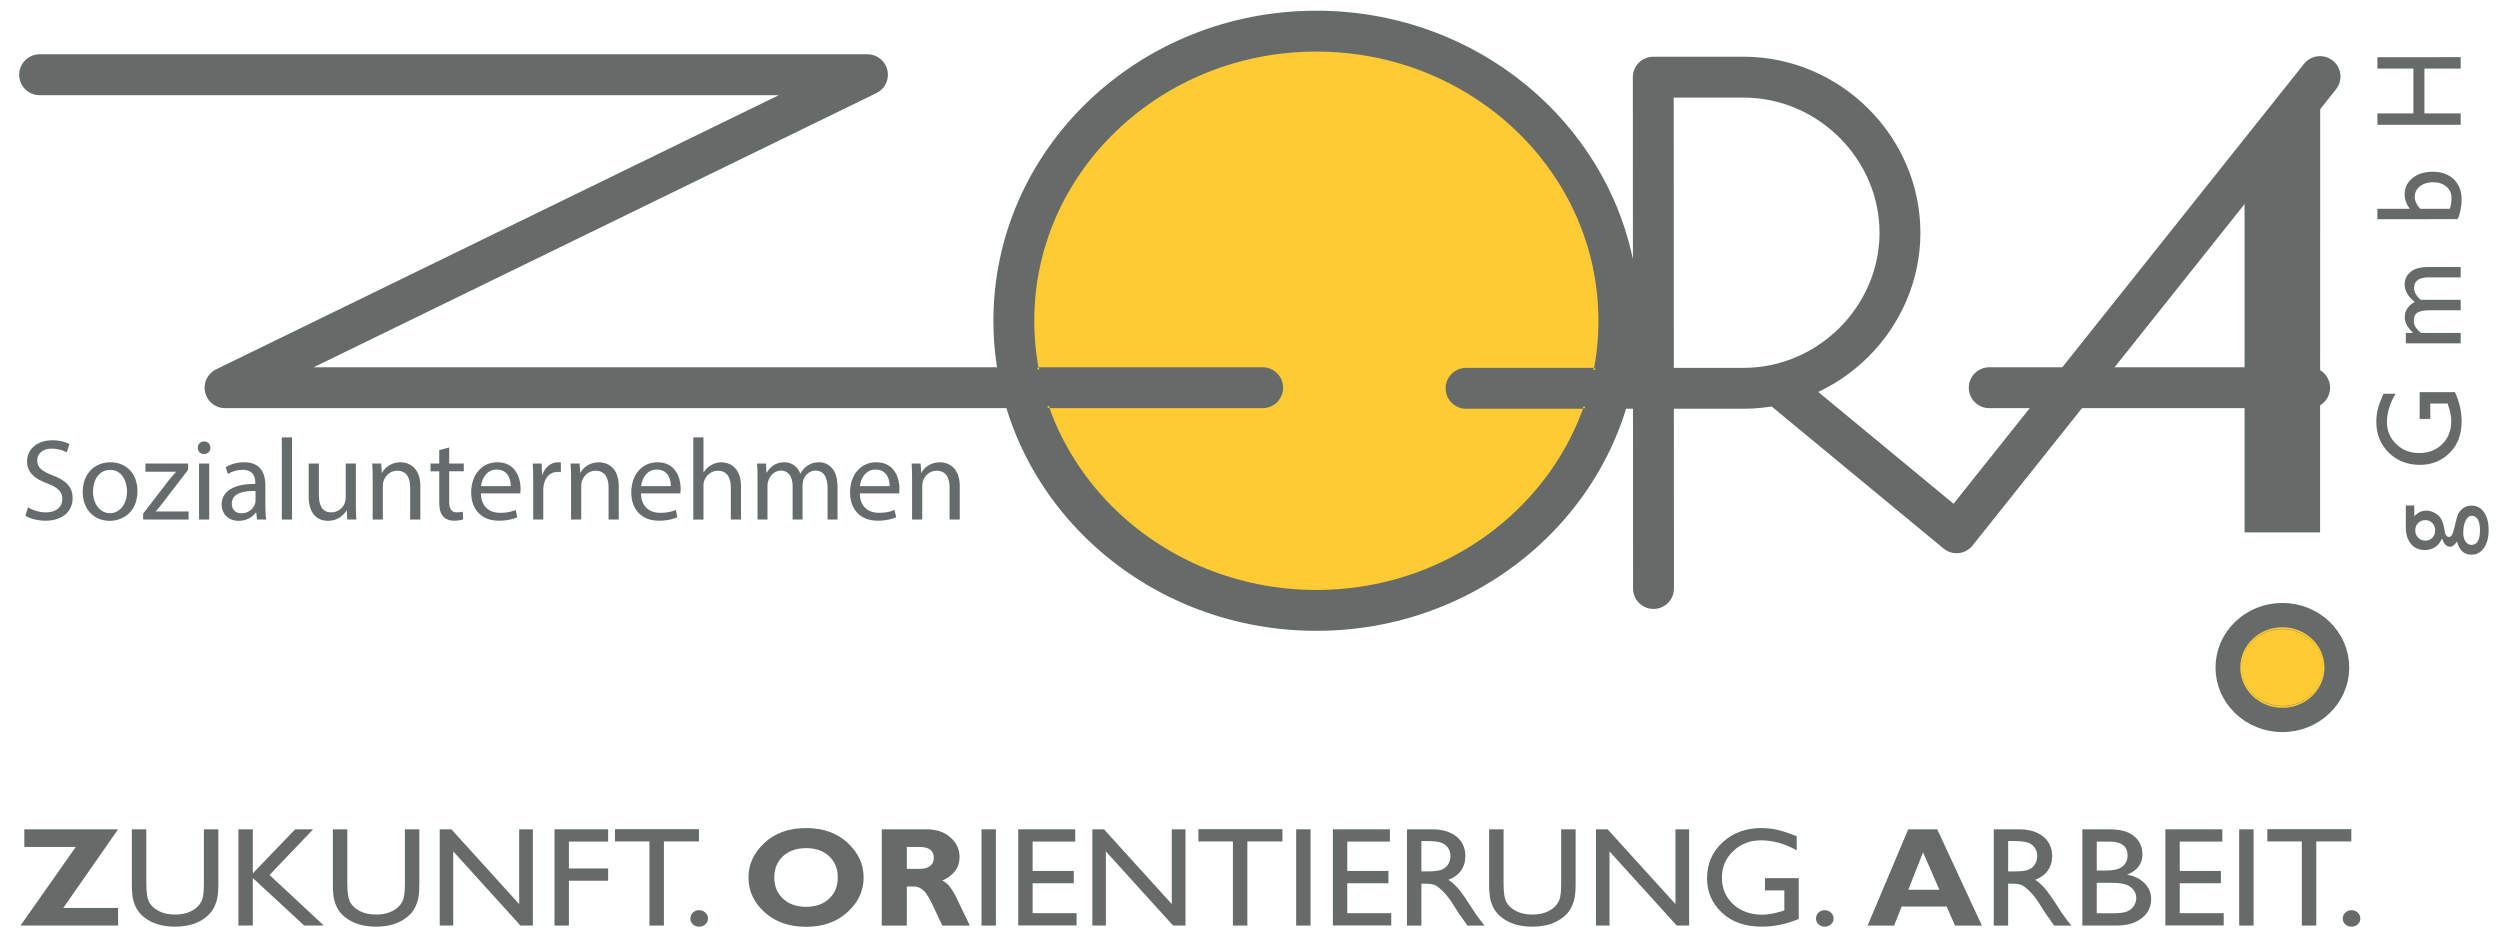
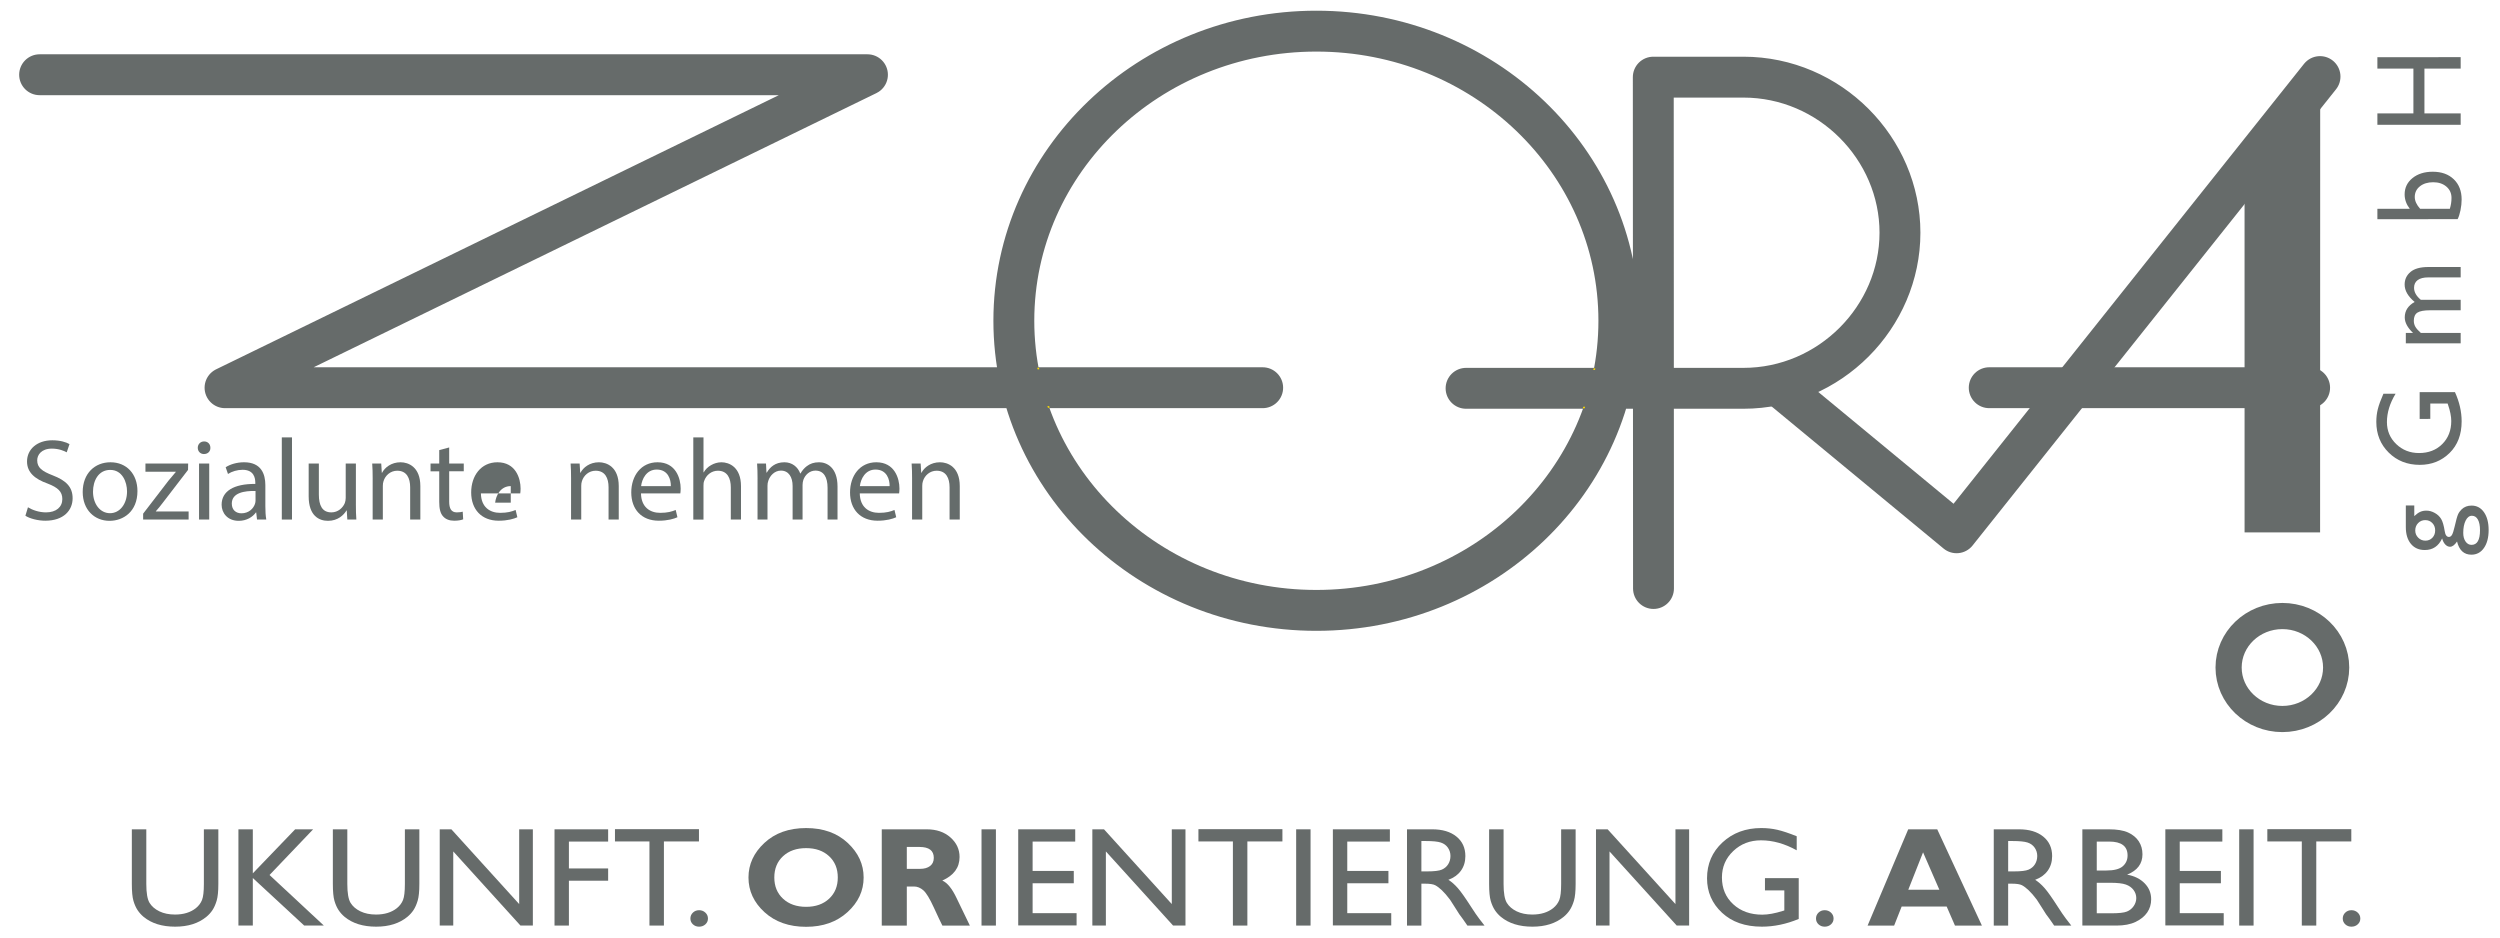
<svg xmlns="http://www.w3.org/2000/svg" xmlns:xlink="http://www.w3.org/1999/xlink" version="1.1" id="Ebene_1" x="0px" y="0px" width="453.543px" height="170.079px" viewBox="0 0 453.543 170.079" enable-background="new 0 0 453.543 170.079" xml:space="preserve">
  <g>
    <defs>
      <rect id="SVGID_1_" x="3.478" y="1.94" width="448.006" height="166.199" />
    </defs>
    <clipPath id="SVGID_2_">
      <use xlink:href="#SVGID_1_" overflow="visible" />
    </clipPath>
-     <path clip-path="url(#SVGID_2_)" fill="#FECB35" d="M183.928,58.192c0-29.019,24.571-52.542,54.881-52.542   c30.31,0,54.88,23.523,54.88,52.542s-24.57,52.543-54.88,52.543C208.499,110.735,183.928,87.211,183.928,58.192" />
  </g>
  <g>
    <defs>
      <rect id="SVGID_3_" x="3.478" y="1.941" width="448.005" height="166.198" />
    </defs>
    <clipPath id="SVGID_4_">
      <use xlink:href="#SVGID_3_" overflow="visible" />
    </clipPath>
    <path clip-path="url(#SVGID_4_)" fill="none" stroke="#666B6A" stroke-width="7.417" stroke-linecap="round" stroke-linejoin="round" stroke-miterlimit="10" d="   M7.186,13.558h150.186L40.824,70.339h188.248 M299.972,106.764l-0.038-92.769h16.346c15.692,0,28.408,12.941,28.407,28.227   c-0.001,15.285-12.715,28.224-28.407,28.224h-50.31 M183.928,58.192c0-29.019,24.571-52.542,54.881-52.542   c30.31,0,54.88,23.523,54.88,52.542s-24.57,52.543-54.88,52.543C208.499,110.735,183.928,87.211,183.928,58.192z" />
    <polygon clip-path="url(#SVGID_4_)" fill="#666B6A" points="420.923,13.862 420.905,96.591 407.205,96.591 407.201,31.061  " />
    <line clip-path="url(#SVGID_4_)" fill="none" stroke="#666B6A" stroke-width="7.417" stroke-linecap="round" stroke-linejoin="round" stroke-miterlimit="10" x1="360.879" y1="70.338" x2="419.006" y2="70.338" />
  </g>
  <g>
    <defs>
      <rect id="SVGID_5_" x="3.478" y="1.94" width="448.006" height="166.199" />
    </defs>
    <clipPath id="SVGID_6_">
      <use xlink:href="#SVGID_5_" overflow="visible" />
    </clipPath>
    <path clip-path="url(#SVGID_6_)" fill="#666B6A" d="M439.897,99.784c-1.059,0-1.897-0.372-2.514-1.112   c-0.616-0.742-0.925-1.757-0.925-3.04v-3.926l1.534-0.001v1.927c0.398-0.372,0.759-0.632,1.083-0.775   c0.324-0.146,0.695-0.219,1.114-0.22c0.52,0,1.029,0.143,1.531,0.426c0.501,0.281,0.884,0.645,1.151,1.092   c0.267,0.444,0.479,1.175,0.639,2.189c0.106,0.711,0.363,1.066,0.767,1.066c0.232-0.001,0.42-0.133,0.569-0.399   c0.146-0.267,0.3-0.748,0.46-1.444c0.265-1.167,0.474-1.917,0.626-2.252c0.151-0.335,0.368-0.638,0.65-0.907   c0.475-0.456,1.072-0.685,1.795-0.685c0.943-0.001,1.697,0.4,2.261,1.206c0.562,0.804,0.843,1.878,0.843,3.225   c0,1.36-0.283,2.445-0.848,3.257c-0.567,0.813-1.326,1.218-2.278,1.219c-1.348,0-2.217-0.797-2.606-2.391   c-0.426,0.634-0.848,0.953-1.266,0.953c-0.316,0.001-0.605-0.137-0.866-0.408c-0.259-0.273-0.449-0.641-0.572-1.104   C442.396,99.08,441.349,99.783,439.897,99.784 M438.168,96.242c0,0.51,0.181,0.946,0.541,1.305   c0.359,0.359,0.793,0.538,1.297,0.537c0.514,0,0.936-0.176,1.271-0.528c0.336-0.352,0.504-0.797,0.504-1.336   c0-0.53-0.172-0.976-0.514-1.33c-0.342-0.355-0.771-0.533-1.282-0.533c-0.518,0.001-0.952,0.18-1.298,0.54   C438.342,95.254,438.168,95.704,438.168,96.242 M446.875,96.685c0,0.635,0.141,1.152,0.422,1.558   c0.28,0.404,0.642,0.605,1.082,0.605c1.022-0.001,1.536-0.886,1.536-2.651c0-0.835-0.129-1.484-0.385-1.943   c-0.257-0.459-0.618-0.688-1.087-0.687c-0.462,0-0.839,0.29-1.131,0.87C447.021,95.016,446.875,95.765,446.875,96.685" />
    <path clip-path="url(#SVGID_6_)" fill="#666B6A" d="M438.968,75.997V71.14l6.403-0.003c0.809,1.781,1.213,3.548,1.213,5.301   c0,2.396-0.731,4.311-2.19,5.744c-1.461,1.434-3.263,2.15-5.404,2.151c-2.258,0.001-4.136-0.74-5.636-2.223   c-1.5-1.485-2.25-3.343-2.25-5.581c0-0.815,0.093-1.588,0.277-2.321c0.183-0.731,0.52-1.657,1.011-2.775l2.207-0.001   c-1.046,1.726-1.569,3.439-1.569,5.137c0,1.581,0.563,2.913,1.688,3.997c1.125,1.083,2.506,1.624,4.142,1.623   c1.716-0.001,3.119-0.542,4.207-1.627c1.09-1.084,1.634-2.48,1.634-4.185c0-0.829-0.197-1.819-0.595-2.971l-0.064-0.197   l-3.146,0.001v2.786L438.968,75.997z" />
    <path clip-path="url(#SVGID_6_)" fill="#666B6A" d="M439.185,54.395l7.225-0.003v1.895l-5.538,0.002   c-1.102,0.001-1.872,0.143-2.31,0.426c-0.436,0.284-0.654,0.777-0.654,1.481c0,0.394,0.095,0.755,0.281,1.082   c0.188,0.328,0.521,0.702,0.996,1.123l7.225-0.003v1.885l-9.95,0.005v-1.886h1.309c-1.003-0.959-1.504-1.898-1.504-2.816   c0-1.208,0.599-2.144,1.796-2.807c-1.211-1.008-1.817-2.06-1.817-3.158c0-0.925,0.354-1.686,1.061-2.285   c0.706-0.596,1.784-0.896,3.233-0.897l5.873-0.002v1.885l-5.895,0.003c-0.829,0-1.463,0.163-1.903,0.487   c-0.439,0.325-0.66,0.791-0.66,1.398C437.951,52.991,438.361,53.719,439.185,54.395" />
    <path clip-path="url(#SVGID_6_)" fill="#666B6A" d="M431.299,39.765v-1.884l5.874-0.003c-0.62-0.814-0.931-1.684-0.931-2.61   c0-1.208,0.476-2.195,1.429-2.962c0.95-0.767,2.174-1.15,3.666-1.151c1.601-0.001,2.876,0.456,3.823,1.37   c0.948,0.915,1.424,2.138,1.424,3.671c0,0.614-0.069,1.262-0.206,1.942c-0.138,0.68-0.312,1.22-0.521,1.621L431.299,39.765z    M439.055,37.877l5.386-0.002c0.203-0.643,0.303-1.302,0.303-1.978c0-0.836-0.31-1.517-0.93-2.046   c-0.62-0.527-1.417-0.791-2.39-0.79c-0.988,0-1.791,0.247-2.412,0.741c-0.62,0.494-0.932,1.138-0.932,1.932   C438.08,36.439,438.405,37.152,439.055,37.877" />
    <polygon clip-path="url(#SVGID_6_)" fill="#666B6A" points="431.299,12.447 431.299,10.376 446.409,10.369 446.409,12.44    439.834,12.443 439.834,20.572 446.409,20.569 446.409,22.64 431.299,22.647 431.299,20.576 437.833,20.573 437.833,12.444  " />
  </g>
  <g>
    <defs>
      <rect id="SVGID_7_" x="3.478" y="1.941" width="448.005" height="166.198" />
    </defs>
    <clipPath id="SVGID_8_">
      <use xlink:href="#SVGID_7_" overflow="visible" />
    </clipPath>
    <polyline clip-path="url(#SVGID_8_)" fill="none" stroke="#666B6A" stroke-width="7.417" stroke-linecap="round" stroke-linejoin="round" stroke-miterlimit="10" points="   322.563,69.888 354.956,96.654 420.892,13.891  " />
  </g>
  <g>
    <defs>
      <rect id="SVGID_9_" x="3.478" y="1.94" width="448.006" height="166.199" />
    </defs>
    <clipPath id="SVGID_10_">
      <use xlink:href="#SVGID_9_" overflow="visible" />
    </clipPath>
    <path clip-path="url(#SVGID_10_)" fill="#FFDD00" d="M190.113,73.966l-0.104-0.29h0.323l0.101,0.29H190.113z M188.49,66.709   l0.054,0.29h-0.308l-0.045-0.24l-0.008-0.05H188.49z" />
    <path clip-path="url(#SVGID_10_)" fill="#FFDD00" d="M289.415,66.817l-0.01,0.051l-0.045,0.24h-0.308l0.055-0.291H289.415z    M287.249,73.784h0.321l-0.104,0.29h-0.322L287.249,73.784z" />
-     <polygon clip-path="url(#SVGID_10_)" fill="#666B6A" points="21.424,150.452 11.478,164.713 21.424,164.713 21.424,167.914    3.719,167.914 13.744,153.652 4.411,153.652 4.411,150.452  " />
    <path clip-path="url(#SVGID_10_)" fill="#666B6A" d="M36.987,150.452h2.624v9.912c0,1.342-0.102,2.353-0.306,3.038   c-0.205,0.683-0.458,1.252-0.758,1.705c-0.3,0.454-0.668,0.86-1.103,1.219c-1.445,1.191-3.334,1.788-5.667,1.788   c-2.376,0-4.282-0.593-5.718-1.776c-0.436-0.366-0.803-0.776-1.104-1.23c-0.3-0.453-0.548-1.012-0.743-1.669   c-0.197-0.657-0.295-1.691-0.295-3.101v-9.886h2.625v9.912c0,1.641,0.196,2.782,0.587,3.425c0.392,0.642,0.988,1.156,1.789,1.544   c0.8,0.387,1.745,0.581,2.833,0.581c1.549,0,2.812-0.388,3.787-1.162c0.513-0.417,0.883-0.91,1.11-1.476   c0.226-0.566,0.339-1.537,0.339-2.912V150.452z" />
    <polygon clip-path="url(#SVGID_10_)" fill="#666B6A" points="53.544,150.452 56.807,150.452 48.896,158.739 58.752,167.914    55.188,167.914 45.866,159.289 45.866,167.914 43.254,167.914 43.254,150.452 45.866,150.452 45.866,158.438  " />
    <path clip-path="url(#SVGID_10_)" fill="#666B6A" d="M73.454,150.452h2.624v9.912c0,1.342-0.102,2.353-0.306,3.038   c-0.205,0.683-0.458,1.252-0.757,1.705c-0.301,0.454-0.669,0.86-1.104,1.219c-1.445,1.191-3.334,1.788-5.667,1.788   c-2.376,0-4.282-0.593-5.718-1.776c-0.436-0.366-0.803-0.776-1.104-1.23c-0.3-0.453-0.548-1.012-0.743-1.669   c-0.197-0.657-0.294-1.691-0.294-3.101v-9.886h2.624v9.912c0,1.641,0.196,2.782,0.587,3.425c0.392,0.642,0.988,1.156,1.789,1.544   c0.801,0.387,1.745,0.581,2.834,0.581c1.548,0,2.811-0.388,3.786-1.162c0.513-0.417,0.883-0.91,1.11-1.476   c0.226-0.566,0.339-1.537,0.339-2.912V150.452z" />
    <polygon clip-path="url(#SVGID_10_)" fill="#666B6A" points="94.188,150.452 96.669,150.452 96.669,167.914 94.423,167.914    82.228,154.464 82.228,167.914 79.773,167.914 79.773,150.452 81.889,150.452 94.188,164.015  " />
    <polygon clip-path="url(#SVGID_10_)" fill="#666B6A" points="100.599,150.452 110.327,150.452 110.327,152.675 103.209,152.675    103.209,157.551 110.327,157.551 110.327,159.776 103.209,159.776 103.209,167.914 100.599,167.914  " />
    <polygon clip-path="url(#SVGID_10_)" fill="#666B6A" points="111.566,150.425 126.804,150.425 126.804,152.652 120.445,152.652    120.445,167.914 117.821,167.914 117.821,152.652 111.566,152.652  " />
    <path clip-path="url(#SVGID_10_)" fill="#666B6A" d="M126.83,165.126c0.444,0,0.822,0.146,1.136,0.438   c0.313,0.292,0.47,0.649,0.47,1.075c0,0.417-0.155,0.768-0.464,1.05c-0.308,0.283-0.69,0.426-1.142,0.426   c-0.444,0-0.818-0.143-1.123-0.426c-0.305-0.282-0.457-0.633-0.457-1.05c0-0.426,0.152-0.783,0.457-1.075   S126.386,165.126,126.83,165.126" />
    <path clip-path="url(#SVGID_10_)" fill="#666B6A" d="M146.245,150.225c3.108,0,5.623,0.9,7.547,2.695   c1.923,1.795,2.885,3.885,2.885,6.269c0,2.417-0.975,4.514-2.925,6.287c-1.949,1.776-4.452,2.663-7.507,2.663   c-3.09,0-5.606-0.884-7.547-2.649c-1.941-1.769-2.911-3.867-2.911-6.301c0-2.393,0.964-4.482,2.892-6.274   C140.606,151.122,143.128,150.225,146.245,150.225 M146.245,164.514c1.724,0,3.112-0.489,4.165-1.469   c1.053-0.979,1.58-2.264,1.58-3.856c0-1.601-0.527-2.888-1.58-3.862c-1.053-0.976-2.441-1.462-4.165-1.462   c-1.732,0-3.127,0.486-4.185,1.462c-1.057,0.975-1.586,2.262-1.586,3.862c0,1.593,0.529,2.877,1.586,3.856   C143.118,164.024,144.513,164.514,146.245,164.514" />
    <path clip-path="url(#SVGID_10_)" fill="#666B6A" d="M159.967,150.452h8.148c1.767,0,3.203,0.487,4.308,1.467   c1.106,0.978,1.659,2.164,1.659,3.553c0,1.925-1.045,3.35-3.134,4.273c0.916,0.398,1.786,1.472,2.611,3.221s1.622,3.399,2.39,4.948   h-4.986c-0.298-0.576-0.817-1.671-1.556-3.288c-0.74-1.617-1.373-2.655-1.899-3.112c-0.527-0.458-1.091-0.688-1.691-0.688h-1.306   v7.088h-4.544V150.452z M164.511,153.652v3.974h2.403c0.765,0,1.373-0.172,1.821-0.519c0.449-0.347,0.672-0.841,0.672-1.481   c0-1.317-0.866-1.974-2.598-1.974H164.511z" />
    <rect x="178.064" y="150.452" clip-path="url(#SVGID_10_)" fill="#666B6A" width="2.611" height="17.462" />
    <polygon clip-path="url(#SVGID_10_)" fill="#666B6A" points="184.723,150.452 195.063,150.452 195.063,152.675 187.333,152.675    187.333,158.002 194.802,158.002 194.802,160.239 187.333,160.239 187.333,165.664 195.311,165.664 195.311,167.889    184.723,167.889  " />
    <polygon clip-path="url(#SVGID_10_)" fill="#666B6A" points="212.584,150.452 215.065,150.452 215.065,167.914 212.819,167.914    200.625,154.464 200.625,167.914 198.17,167.914 198.17,150.452 200.286,150.452 212.584,164.015  " />
    <polygon clip-path="url(#SVGID_10_)" fill="#666B6A" points="217.416,150.425 232.652,150.425 232.652,152.652 226.294,152.652    226.294,167.914 223.669,167.914 223.669,152.652 217.416,152.652  " />
    <rect x="235.146" y="150.452" clip-path="url(#SVGID_10_)" fill="#666B6A" width="2.611" height="17.462" />
    <polygon clip-path="url(#SVGID_10_)" fill="#666B6A" points="241.806,150.452 252.146,150.452 252.146,152.675 244.417,152.675    244.417,158.002 251.885,158.002 251.885,160.239 244.417,160.239 244.417,165.664 252.395,165.664 252.395,167.889    241.806,167.889  " />
    <path clip-path="url(#SVGID_10_)" fill="#666B6A" d="M255.254,167.914v-17.462h4.568c1.847,0,3.312,0.436,4.395,1.311   c1.084,0.875,1.626,2.06,1.626,3.55c0,1.019-0.267,1.897-0.797,2.64c-0.53,0.741-1.292,1.295-2.284,1.662   c0.583,0.366,1.153,0.866,1.71,1.5c0.556,0.633,1.339,1.737,2.35,3.312c0.636,0.992,1.146,1.738,1.528,2.238l0.966,1.25h-3.106   l-0.797-1.151c-0.025-0.041-0.077-0.111-0.156-0.212l-0.508-0.688l-0.81-1.276l-0.874-1.363c-0.539-0.718-1.032-1.288-1.479-1.713   c-0.449-0.424-0.855-0.729-1.217-0.917c-0.361-0.186-0.97-0.28-1.823-0.28h-0.681v7.601H255.254z M258.647,152.576h-0.783v5.512   h0.992c1.324,0,2.232-0.107,2.722-0.325c0.492-0.217,0.877-0.544,1.149-0.979c0.275-0.439,0.412-0.938,0.412-1.494   c0-0.55-0.153-1.048-0.456-1.494c-0.305-0.446-0.734-0.76-1.288-0.944C260.844,152.668,259.928,152.576,258.647,152.576" />
    <path clip-path="url(#SVGID_10_)" fill="#666B6A" d="M283.221,150.452h2.625v9.912c0,1.342-0.104,2.353-0.307,3.038   c-0.205,0.683-0.458,1.252-0.759,1.705c-0.301,0.454-0.668,0.86-1.102,1.219c-1.447,1.191-3.334,1.788-5.667,1.788   c-2.376,0-4.283-0.593-5.719-1.776c-0.437-0.366-0.804-0.776-1.104-1.23c-0.299-0.453-0.548-1.012-0.744-1.669   c-0.195-0.657-0.293-1.691-0.293-3.101v-9.886h2.623v9.912c0,1.641,0.197,2.782,0.589,3.425c0.393,0.642,0.987,1.156,1.788,1.544   c0.801,0.387,1.745,0.581,2.834,0.581c1.549,0,2.812-0.388,3.786-1.162c0.513-0.417,0.883-0.91,1.11-1.476   c0.226-0.566,0.339-1.537,0.339-2.912V150.452z" />
    <polygon clip-path="url(#SVGID_10_)" fill="#666B6A" points="303.955,150.452 306.436,150.452 306.436,167.914 304.188,167.914    291.994,154.464 291.994,167.914 289.54,167.914 289.54,150.452 291.654,150.452 303.955,164.015  " />
    <path clip-path="url(#SVGID_10_)" fill="#666B6A" d="M320.196,159.313h6.124v7.399c-2.246,0.934-4.474,1.401-6.684,1.401   c-3.022,0-5.436-0.845-7.241-2.531c-1.806-1.688-2.709-3.77-2.709-6.245c0-2.607,0.935-4.779,2.807-6.512   c1.871-1.734,4.219-2.602,7.038-2.602c1.027,0,2.001,0.108,2.924,0.32c0.924,0.212,2.091,0.601,3.5,1.168v2.55   c-2.177-1.208-4.335-1.811-6.477-1.811c-1.994,0-3.673,0.648-5.04,1.95c-1.367,1.3-2.049,2.894-2.049,4.786   c0,1.982,0.682,3.604,2.049,4.862c1.367,1.259,3.124,1.888,5.276,1.888c1.044,0,2.292-0.229,3.746-0.687l0.249-0.076v-3.637h-3.514   V159.313z" />
    <path clip-path="url(#SVGID_10_)" fill="#666B6A" d="M331.033,165.126c0.444,0,0.823,0.146,1.138,0.438   c0.313,0.292,0.47,0.649,0.47,1.075c0,0.417-0.155,0.768-0.464,1.05c-0.311,0.283-0.691,0.426-1.144,0.426   c-0.443,0-0.816-0.143-1.123-0.426c-0.305-0.282-0.455-0.633-0.455-1.05c0-0.426,0.15-0.783,0.455-1.075   C330.217,165.271,330.59,165.126,331.033,165.126" />
    <path clip-path="url(#SVGID_10_)" fill="#666B6A" d="M351.447,150.452l8.103,17.462h-4.886l-1.504-3.451h-8.168l-1.361,3.451   h-4.816l7.369-17.462H351.447z M351.833,161.414l-2.957-6.788l-2.681,6.788H351.833z" />
    <path clip-path="url(#SVGID_10_)" fill="#666B6A" d="M361.703,167.914v-17.462h4.57c1.845,0,3.311,0.436,4.395,1.311   s1.625,2.06,1.625,3.55c0,1.019-0.267,1.897-0.797,2.64c-0.531,0.741-1.293,1.295-2.284,1.662c0.582,0.366,1.151,0.866,1.711,1.5   c0.556,0.633,1.34,1.737,2.349,3.312c0.636,0.992,1.145,1.738,1.528,2.238l0.966,1.25h-3.108l-0.795-1.151   c-0.024-0.041-0.078-0.111-0.155-0.212l-0.51-0.688l-0.808-1.276l-0.873-1.363c-0.539-0.718-1.034-1.288-1.483-1.713   c-0.448-0.424-0.854-0.729-1.216-0.917c-0.36-0.186-0.968-0.28-1.821-0.28h-0.682v7.601H361.703z M365.1,152.576h-0.785v5.512   h0.994c1.322,0,2.229-0.107,2.721-0.325c0.492-0.217,0.875-0.544,1.149-0.979c0.274-0.439,0.412-0.938,0.412-1.494   c0-0.55-0.153-1.048-0.458-1.494c-0.306-0.446-0.733-0.76-1.285-0.944C367.295,152.668,366.379,152.576,365.1,152.576" />
    <path clip-path="url(#SVGID_10_)" fill="#666B6A" d="M383.953,167.914h-6.178v-17.462h4.781c1.505,0,2.679,0.191,3.523,0.581   c0.845,0.387,1.489,0.921,1.933,1.599c0.445,0.679,0.667,1.464,0.667,2.357c0,1.717-0.928,2.945-2.782,3.686   c1.331,0.243,2.392,0.769,3.18,1.577c0.788,0.808,1.182,1.774,1.182,2.9c0,0.891-0.239,1.686-0.717,2.387   c-0.481,0.7-1.184,1.271-2.109,1.713C386.505,167.693,385.346,167.914,383.953,167.914 M382.634,152.675h-2.246v5.25h1.738   c1.392,0,2.382-0.254,2.969-0.761c0.589-0.508,0.882-1.167,0.882-1.977C385.977,153.513,384.861,152.675,382.634,152.675    M382.83,160.152h-2.442v5.536h2.574c1.427,0,2.393-0.105,2.902-0.318c0.511-0.212,0.919-0.544,1.229-0.994   c0.307-0.451,0.464-0.933,0.464-1.451c0-0.532-0.165-1.019-0.492-1.462c-0.326-0.441-0.789-0.77-1.388-0.987   C385.075,160.259,384.127,160.152,382.83,160.152" />
    <polygon clip-path="url(#SVGID_10_)" fill="#666B6A" points="392.831,150.452 403.172,150.452 403.172,152.675 395.441,152.675    395.441,158.002 402.91,158.002 402.91,160.239 395.441,160.239 395.441,165.664 403.42,165.664 403.42,167.889 392.831,167.889     " />
    <rect x="406.228" y="150.452" clip-path="url(#SVGID_10_)" fill="#666B6A" width="2.611" height="17.462" />
    <polygon clip-path="url(#SVGID_10_)" fill="#666B6A" points="411.333,150.425 426.568,150.425 426.568,152.652 420.212,152.652    420.212,167.914 417.587,167.914 417.587,152.652 411.333,152.652  " />
    <path clip-path="url(#SVGID_10_)" fill="#666B6A" d="M426.596,165.126c0.441,0,0.822,0.146,1.135,0.438   c0.313,0.292,0.47,0.649,0.47,1.075c0,0.417-0.153,0.768-0.464,1.05c-0.309,0.283-0.688,0.426-1.141,0.426   c-0.446,0-0.82-0.143-1.124-0.426c-0.304-0.282-0.456-0.633-0.456-1.05c0-0.426,0.152-0.783,0.456-1.075   S426.149,165.126,426.596,165.126" />
-     <path clip-path="url(#SVGID_10_)" fill="#FECB35" d="M404.306,121.1c0-5.159,4.368-9.342,9.756-9.342   c5.389,0,9.757,4.183,9.757,9.342c0,5.158-4.368,9.341-9.757,9.341C408.674,130.44,404.306,126.258,404.306,121.1" />
    <ellipse clip-path="url(#SVGID_10_)" fill="none" stroke="#666B6A" stroke-width="4.747" stroke-linecap="round" stroke-linejoin="round" stroke-miterlimit="10" cx="414.062" cy="121.1" rx="9.756" ry="9.342" />
-     <path clip-path="url(#SVGID_10_)" fill="#FECB35" d="M414.062,114.081c-4.048,0-7.331,3.142-7.331,7.019   c0,3.876,3.283,7.02,7.331,7.02c4.05,0,7.332-3.144,7.332-7.02C421.394,117.223,418.111,114.081,414.062,114.081 M421.696,121.1   c0,4.036-3.418,7.31-7.635,7.31c-4.215,0-7.633-3.273-7.633-7.31c0-4.037,3.418-7.309,7.633-7.309   C418.278,113.791,421.696,117.063,421.696,121.1" />
    <g clip-path="url(#SVGID_10_)">
      <path fill="#656C6B" d="M5.072,92.031c0.819,0.504,2.016,0.924,3.275,0.924c1.869,0,2.96-0.987,2.96-2.415    c0-1.322-0.756-2.078-2.667-2.813c-2.31-0.819-3.737-2.016-3.737-4.011c0-2.205,1.827-3.842,4.577-3.842    c1.449,0,2.499,0.336,3.128,0.693l-0.504,1.491c-0.462-0.252-1.407-0.672-2.688-0.672c-1.932,0-2.667,1.155-2.667,2.121    c0,1.323,0.861,1.974,2.813,2.729c2.394,0.924,3.611,2.079,3.611,4.157c0,2.184-1.617,4.073-4.955,4.073    c-1.365,0-2.855-0.399-3.611-0.903L5.072,92.031z" />
      <path fill="#656C6B" d="M24.936,89.092c0,3.759-2.604,5.396-5.06,5.396c-2.75,0-4.871-2.016-4.871-5.228    c0-3.401,2.226-5.396,5.039-5.396C22.962,83.864,24.936,85.984,24.936,89.092z M16.874,89.196c0,2.227,1.281,3.906,3.086,3.906    c1.764,0,3.086-1.659,3.086-3.947c0-1.723-0.861-3.906-3.044-3.906S16.874,87.265,16.874,89.196z" />
    </g>
  </g>
  <g>
    <path fill="#656C6B" d="M25.967,93.187l4.598-5.984c0.441-0.546,0.861-1.029,1.323-1.575v-0.042h-5.501v-1.491h7.748l-0.021,1.155   l-4.535,5.9c-0.42,0.566-0.84,1.07-1.302,1.596v0.042h5.942v1.47h-8.251V93.187z" />
    <path fill="#656C6B" d="M38.167,81.239c0.021,0.63-0.441,1.134-1.176,1.134c-0.651,0-1.113-0.504-1.113-1.134   c0-0.651,0.483-1.155,1.155-1.155C37.726,80.084,38.167,80.588,38.167,81.239z M36.109,94.257V84.095h1.848v10.162H36.109z" />
    <path fill="#656C6B" d="M46.629,94.257l-0.147-1.281h-0.063c-0.567,0.799-1.659,1.512-3.107,1.512   c-2.058,0-3.107-1.448-3.107-2.918c0-2.457,2.184-3.801,6.11-3.779v-0.21c0-0.84-0.231-2.352-2.31-2.352   c-0.945,0-1.932,0.294-2.646,0.756l-0.42-1.218c0.84-0.546,2.058-0.903,3.338-0.903c3.107,0,3.863,2.121,3.863,4.157v3.801   c0,0.882,0.042,1.742,0.168,2.436H46.629z M46.356,89.071c-2.016-0.043-4.304,0.314-4.304,2.288c0,1.196,0.798,1.764,1.743,1.764   c1.323,0,2.163-0.84,2.457-1.7c0.063-0.189,0.105-0.399,0.105-0.588V89.071z" />
    <path fill="#656C6B" d="M51.124,79.35h1.848v14.907h-1.848V79.35z" />
    <path fill="#656C6B" d="M64.563,91.485c0,1.05,0.021,1.974,0.084,2.771h-1.638l-0.105-1.658h-0.042   c-0.483,0.818-1.554,1.889-3.359,1.889c-1.596,0-3.506-0.881-3.506-4.451v-5.941h1.848v5.627c0,1.932,0.588,3.233,2.268,3.233   c1.239,0,2.1-0.86,2.436-1.68c0.105-0.272,0.168-0.608,0.168-0.944v-6.236h1.848V91.485z" />
    <path fill="#656C6B" d="M67.609,86.845c0-1.049-0.021-1.91-0.084-2.75h1.638l0.105,1.68h0.042c0.504-0.966,1.68-1.911,3.359-1.911   c1.407,0,3.59,0.84,3.59,4.325v6.068h-1.848v-5.857c0-1.639-0.609-3.003-2.352-3.003c-1.218,0-2.163,0.86-2.478,1.89   c-0.084,0.23-0.126,0.546-0.126,0.861v6.109h-1.848V86.845z" />
    <path fill="#656C6B" d="M81.489,81.176v2.918h2.646v1.407h-2.646v5.48c0,1.26,0.357,1.974,1.386,1.974   c0.483,0,0.84-0.063,1.071-0.126l0.084,1.386c-0.357,0.147-0.924,0.252-1.638,0.252c-0.861,0-1.554-0.272-1.995-0.776   c-0.525-0.547-0.714-1.449-0.714-2.646v-5.542h-1.575v-1.407h1.575v-2.436L81.489,81.176z" />
-     <path fill="#656C6B" d="M87.244,89.512c0.042,2.499,1.638,3.527,3.485,3.527c1.323,0,2.121-0.231,2.813-0.524l0.315,1.322   c-0.651,0.294-1.764,0.63-3.38,0.63c-3.128,0-4.997-2.058-4.997-5.123s1.806-5.48,4.766-5.48c3.317,0,4.199,2.918,4.199,4.788   c0,0.377-0.042,0.672-0.063,0.86H87.244z M92.661,88.188c0.021-1.176-0.483-3.002-2.562-3.002c-1.869,0-2.688,1.722-2.834,3.002   H92.661z" />
-     <path fill="#656C6B" d="M96.735,87.265c0-1.196-0.021-2.225-0.084-3.17h1.617l0.063,1.994h0.084   c0.462-1.364,1.575-2.225,2.813-2.225c0.21,0,0.357,0.021,0.525,0.063v1.743c-0.189-0.042-0.378-0.063-0.63-0.063   c-1.302,0-2.226,0.986-2.478,2.373c-0.042,0.252-0.084,0.545-0.084,0.86v5.417h-1.827V87.265z" />
+     <path fill="#656C6B" d="M87.244,89.512c0.042,2.499,1.638,3.527,3.485,3.527c1.323,0,2.121-0.231,2.813-0.524l0.315,1.322   c-0.651,0.294-1.764,0.63-3.38,0.63c-3.128,0-4.997-2.058-4.997-5.123s1.806-5.48,4.766-5.48c3.317,0,4.199,2.918,4.199,4.788   c0,0.377-0.042,0.672-0.063,0.86H87.244z M92.661,88.188c-1.869,0-2.688,1.722-2.834,3.002   H92.661z" />
    <path fill="#656C6B" d="M103.603,86.845c0-1.049-0.021-1.91-0.084-2.75h1.638l0.105,1.68h0.042c0.504-0.966,1.68-1.911,3.359-1.911   c1.407,0,3.59,0.84,3.59,4.325v6.068h-1.848v-5.857c0-1.639-0.609-3.003-2.352-3.003c-1.218,0-2.163,0.86-2.478,1.89   c-0.084,0.23-0.126,0.546-0.126,0.861v6.109h-1.848V86.845z" />
    <path fill="#656C6B" d="M116.286,89.512c0.042,2.499,1.638,3.527,3.485,3.527c1.323,0,2.121-0.231,2.813-0.524l0.315,1.322   c-0.651,0.294-1.764,0.63-3.38,0.63c-3.128,0-4.997-2.058-4.997-5.123s1.806-5.48,4.766-5.48c3.317,0,4.199,2.918,4.199,4.788   c0,0.377-0.042,0.672-0.063,0.86H116.286z M121.703,88.188c0.021-1.176-0.483-3.002-2.562-3.002c-1.869,0-2.688,1.722-2.834,3.002   H121.703z" />
    <path fill="#656C6B" d="M125.778,79.35h1.848v6.341h0.042c0.294-0.525,0.756-0.987,1.323-1.302c0.546-0.315,1.197-0.525,1.89-0.525   c1.365,0,3.548,0.84,3.548,4.346v6.047h-1.848V88.42c0-1.638-0.609-3.023-2.352-3.023c-1.197,0-2.142,0.84-2.478,1.848   c-0.105,0.252-0.126,0.524-0.126,0.882v6.131h-1.848V79.35z" />
    <path fill="#656C6B" d="M137.433,86.845c0-1.049-0.021-1.91-0.084-2.75h1.617l0.084,1.638h0.063   c0.567-0.966,1.512-1.869,3.191-1.869c1.386,0,2.436,0.84,2.876,2.037h0.042c0.315-0.567,0.714-1.008,1.134-1.323   c0.609-0.462,1.281-0.714,2.247-0.714c1.344,0,3.338,0.882,3.338,4.409v5.984h-1.806v-5.753c0-1.952-0.714-3.128-2.205-3.128   c-1.05,0-1.869,0.777-2.184,1.68c-0.084,0.252-0.147,0.588-0.147,0.924v6.277h-1.806v-6.089c0-1.616-0.714-2.792-2.121-2.792   c-1.155,0-1.995,0.924-2.289,1.848c-0.105,0.272-0.147,0.588-0.147,0.902v6.131h-1.806V86.845z" />
    <path fill="#656C6B" d="M155.976,89.512c0.042,2.499,1.638,3.527,3.485,3.527c1.323,0,2.121-0.231,2.813-0.524l0.315,1.322   c-0.651,0.294-1.764,0.63-3.38,0.63c-3.128,0-4.997-2.058-4.997-5.123s1.806-5.48,4.766-5.48c3.317,0,4.199,2.918,4.199,4.788   c0,0.377-0.042,0.672-0.063,0.86H155.976z M161.393,88.188c0.021-1.176-0.483-3.002-2.562-3.002c-1.869,0-2.688,1.722-2.834,3.002   H161.393z" />
    <path fill="#656C6B" d="M165.468,86.845c0-1.049-0.021-1.91-0.084-2.75h1.638l0.105,1.68h0.042c0.504-0.966,1.68-1.911,3.359-1.911   c1.407,0,3.59,0.84,3.59,4.325v6.068h-1.848v-5.857c0-1.639-0.609-3.003-2.352-3.003c-1.218,0-2.163,0.86-2.478,1.89   c-0.084,0.23-0.126,0.546-0.126,0.861v6.109h-1.848V86.845z" />
  </g>
</svg>